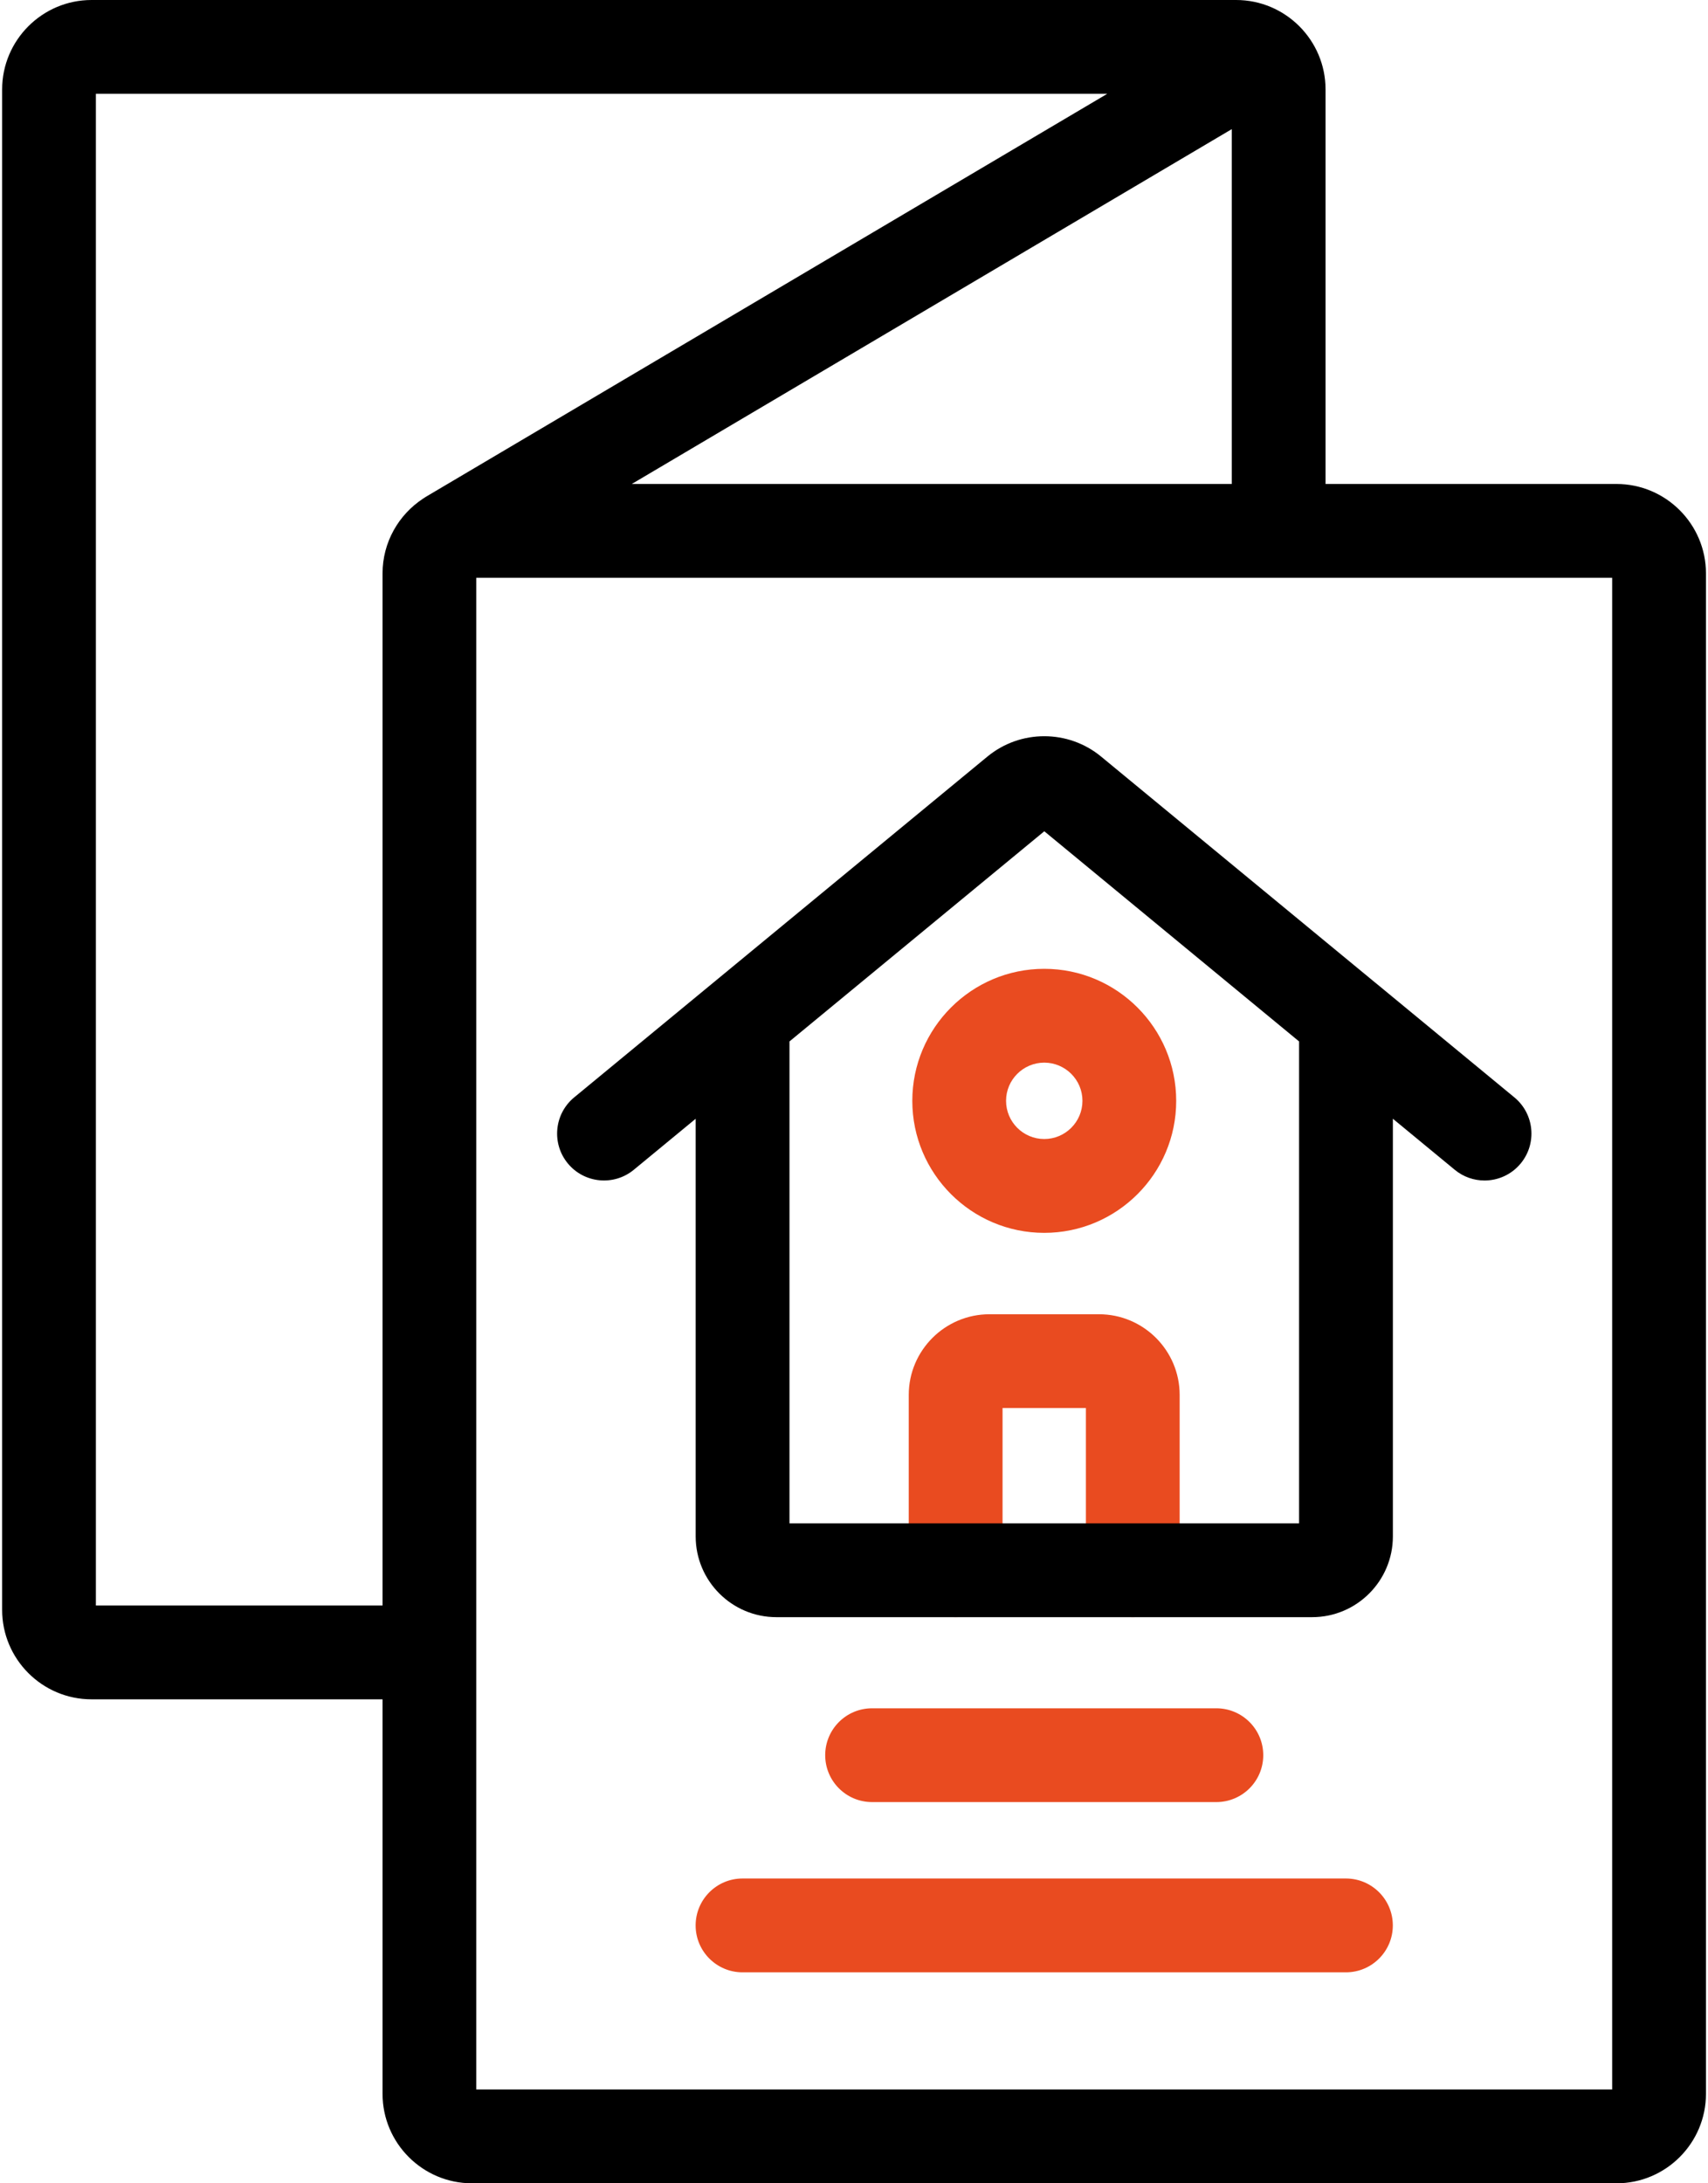
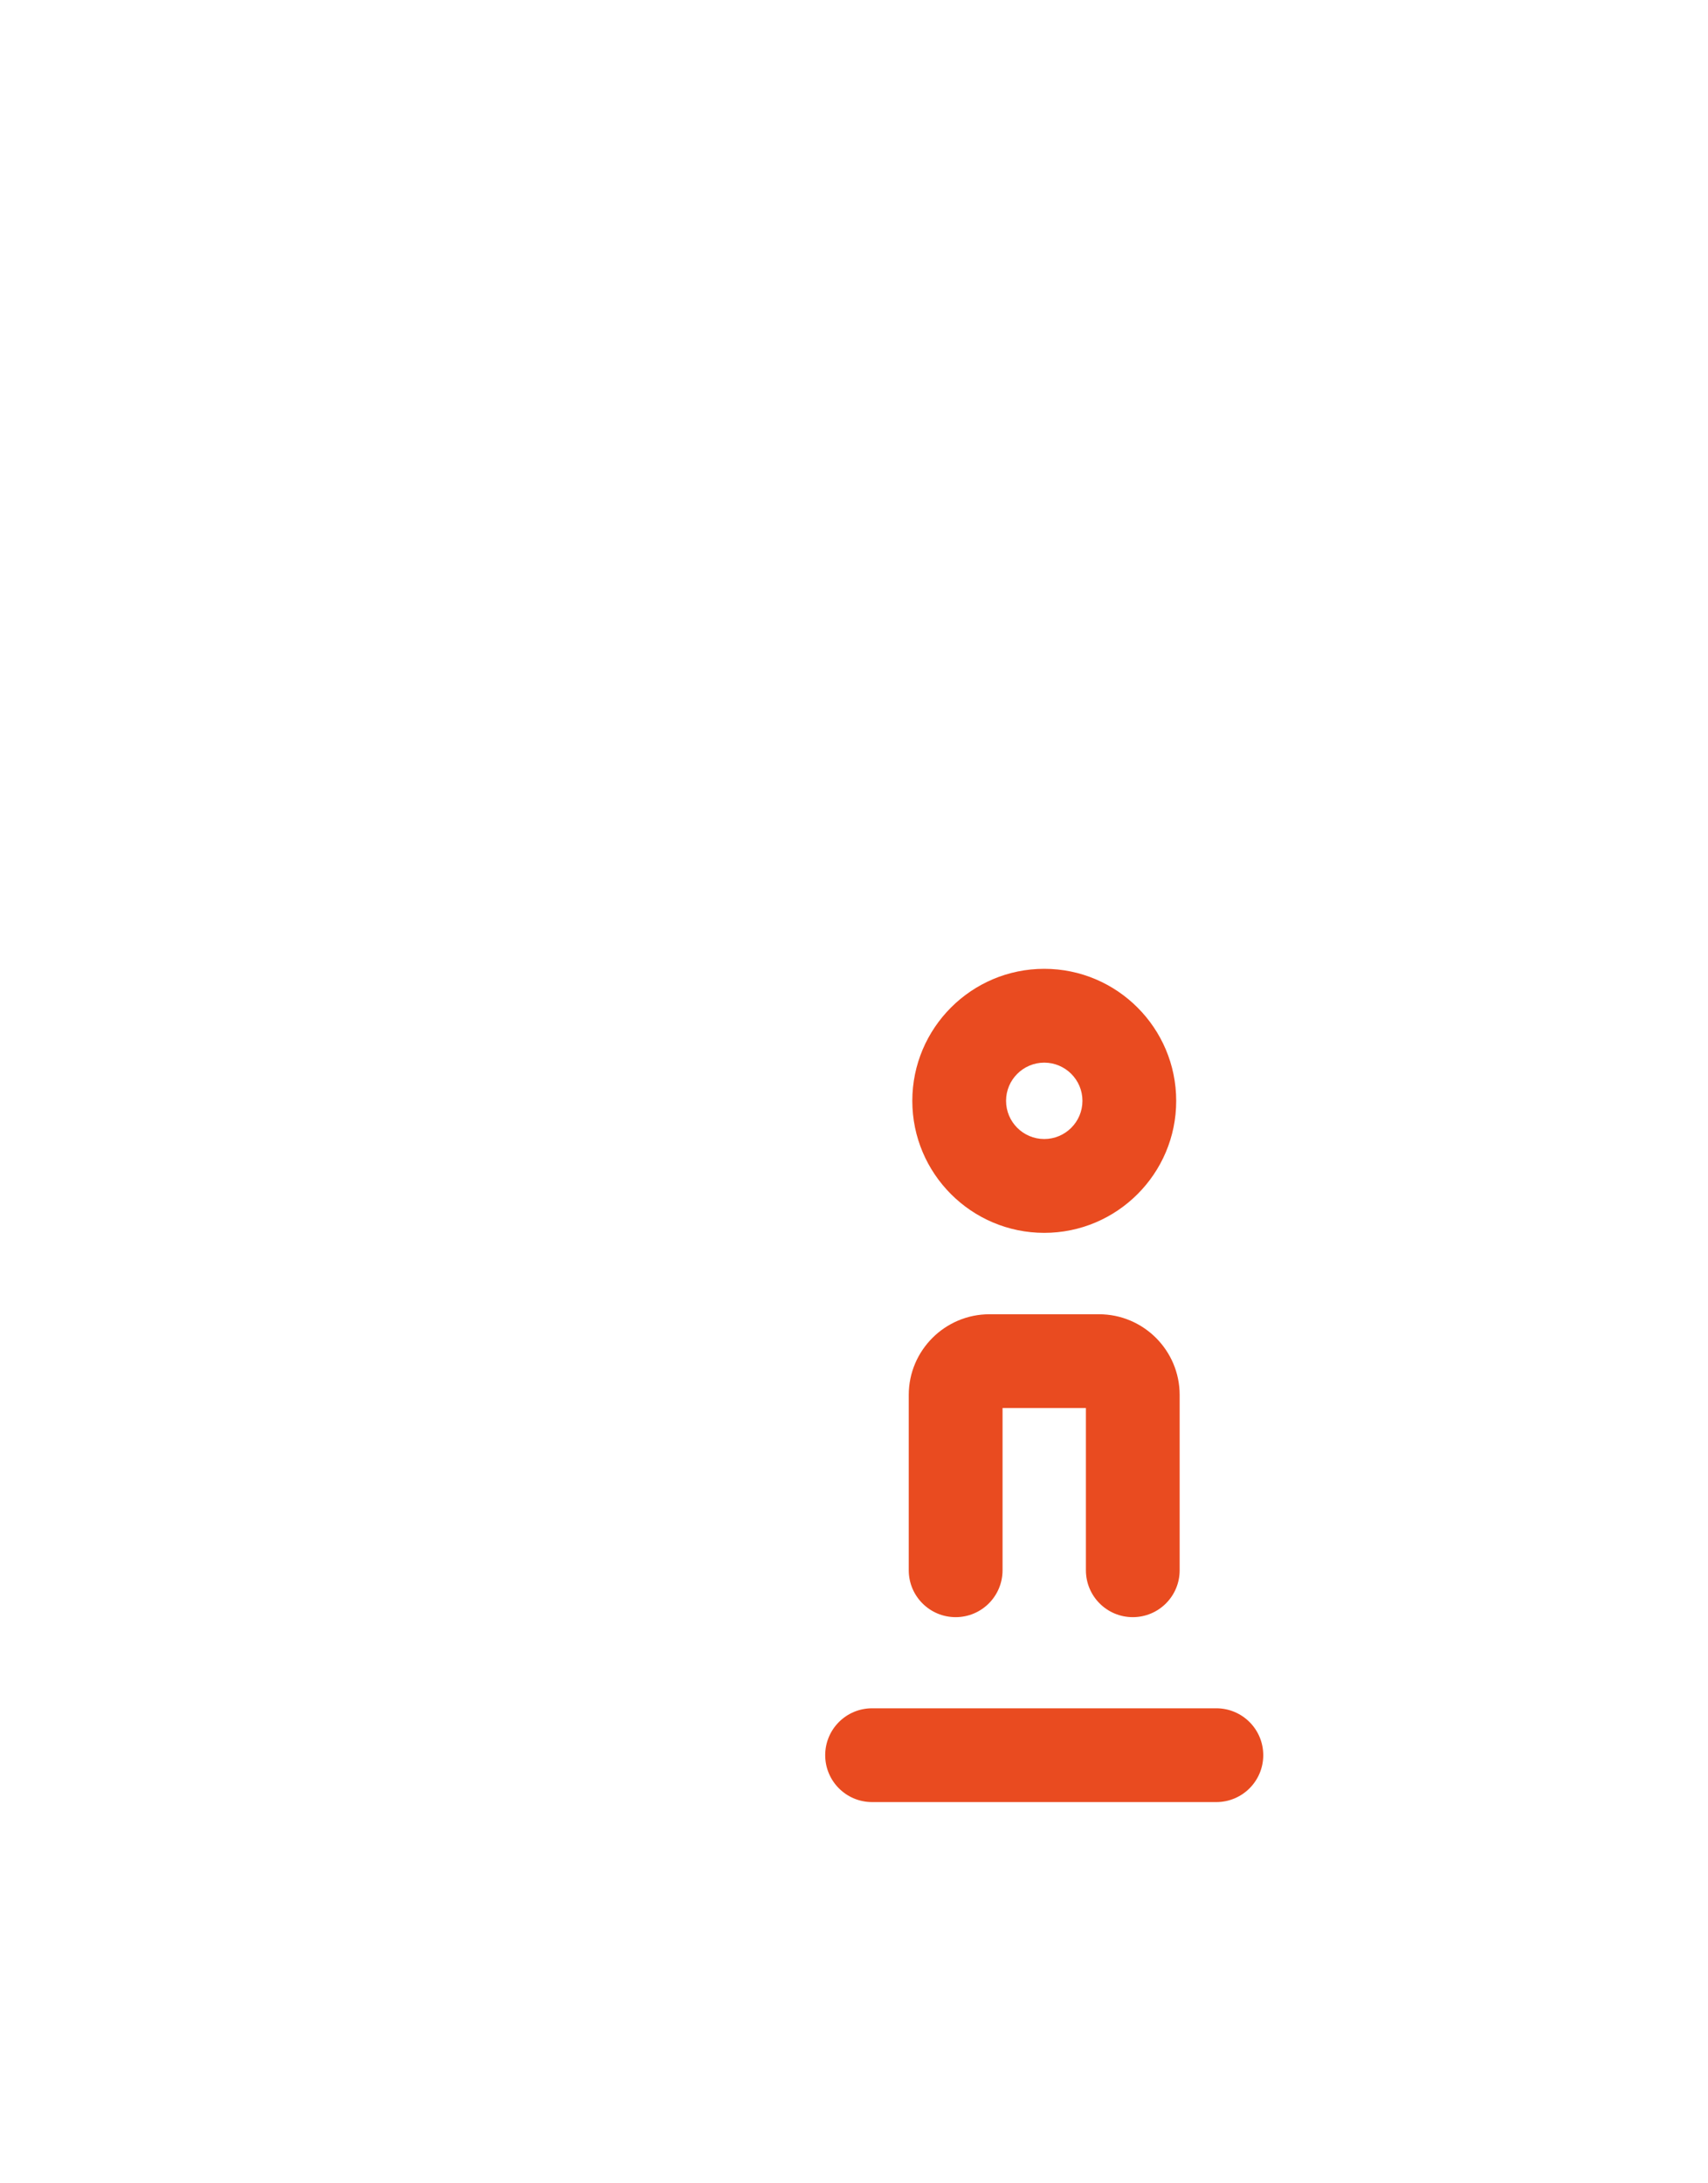
<svg xmlns="http://www.w3.org/2000/svg" width="36" height="46" viewBox="0 0 36 46" fill="none">
  <path d="M23.876 34.072C23.33 34.072 22.888 33.63 22.888 33.084V29.666H21.131V33.084C21.131 33.63 20.688 34.072 20.143 34.072C19.597 34.072 19.154 33.63 19.154 33.084V29.39C19.154 28.453 19.917 27.69 20.855 27.69H23.164C24.102 27.69 24.864 28.453 24.864 29.39V33.084C24.864 33.63 24.422 34.072 23.876 34.072Z" fill="#E94B20" />
  <path d="M22.01 25.975C20.476 25.975 19.229 24.727 19.229 23.194C19.229 21.66 20.476 20.412 22.01 20.412C23.544 20.412 24.791 21.66 24.791 23.194C24.792 24.727 23.544 25.975 22.01 25.975ZM22.01 22.389C21.566 22.389 21.205 22.75 21.205 23.193C21.205 23.637 21.566 23.998 22.01 23.998C22.454 23.998 22.815 23.637 22.815 23.193C22.815 22.75 22.454 22.389 22.01 22.389Z" fill="#E94B20" />
  <path d="M25.637 37.968H18.381C17.835 37.968 17.393 37.526 17.393 36.98C17.393 36.434 17.835 35.992 18.381 35.992H25.637C26.183 35.992 26.626 36.434 26.626 36.98C26.626 37.526 26.183 37.968 25.637 37.968Z" fill="#E94B20" />
-   <path d="M28.368 41.555H15.65C15.105 41.555 14.662 41.112 14.662 40.567C14.662 40.021 15.105 39.578 15.65 39.578H28.368C28.914 39.578 29.357 40.021 29.357 40.567C29.357 41.112 28.914 41.555 28.368 41.555Z" fill="#E94B20" />
-   <path d="M34.072 10.197H27.939V1.885C27.939 0.846 27.093 0 26.054 0H1.93C0.891 0 0.045 0.846 0.045 1.885V33.918C0.045 34.957 0.89 35.803 1.93 35.803H8.063V44.115C8.063 45.154 8.908 46 9.948 46H34.072C35.111 46 35.957 45.154 35.957 44.115V12.082C35.957 11.043 35.111 10.197 34.072 10.197ZM13.316 10.197L25.962 2.721V10.197H13.316ZM2.021 33.826V1.977H23.337L8.973 10.469C8.953 10.481 8.934 10.494 8.915 10.507C8.403 10.844 8.063 11.424 8.063 12.082V33.826H2.021ZM33.98 44.023H10.039V12.174H33.98V44.023Z" fill="black" />
-   <path d="M31.919 23.121L29.012 20.724C29.002 20.716 28.992 20.708 28.982 20.7L23.209 15.941C22.515 15.368 21.506 15.368 20.811 15.941L12.102 23.121C11.681 23.468 11.621 24.091 11.968 24.512C12.315 24.933 12.938 24.993 13.359 24.646L14.663 23.571V32.371C14.663 33.309 15.426 34.072 16.364 34.072H27.657C28.595 34.072 29.358 33.309 29.358 32.371V23.571L30.662 24.646C30.846 24.798 31.068 24.872 31.29 24.872C31.575 24.872 31.858 24.749 32.053 24.512C32.4 24.091 32.34 23.468 31.919 23.121ZM27.381 32.095H16.64V21.942L22.011 17.514L27.381 21.942L27.381 32.095Z" fill="black" />
</svg>